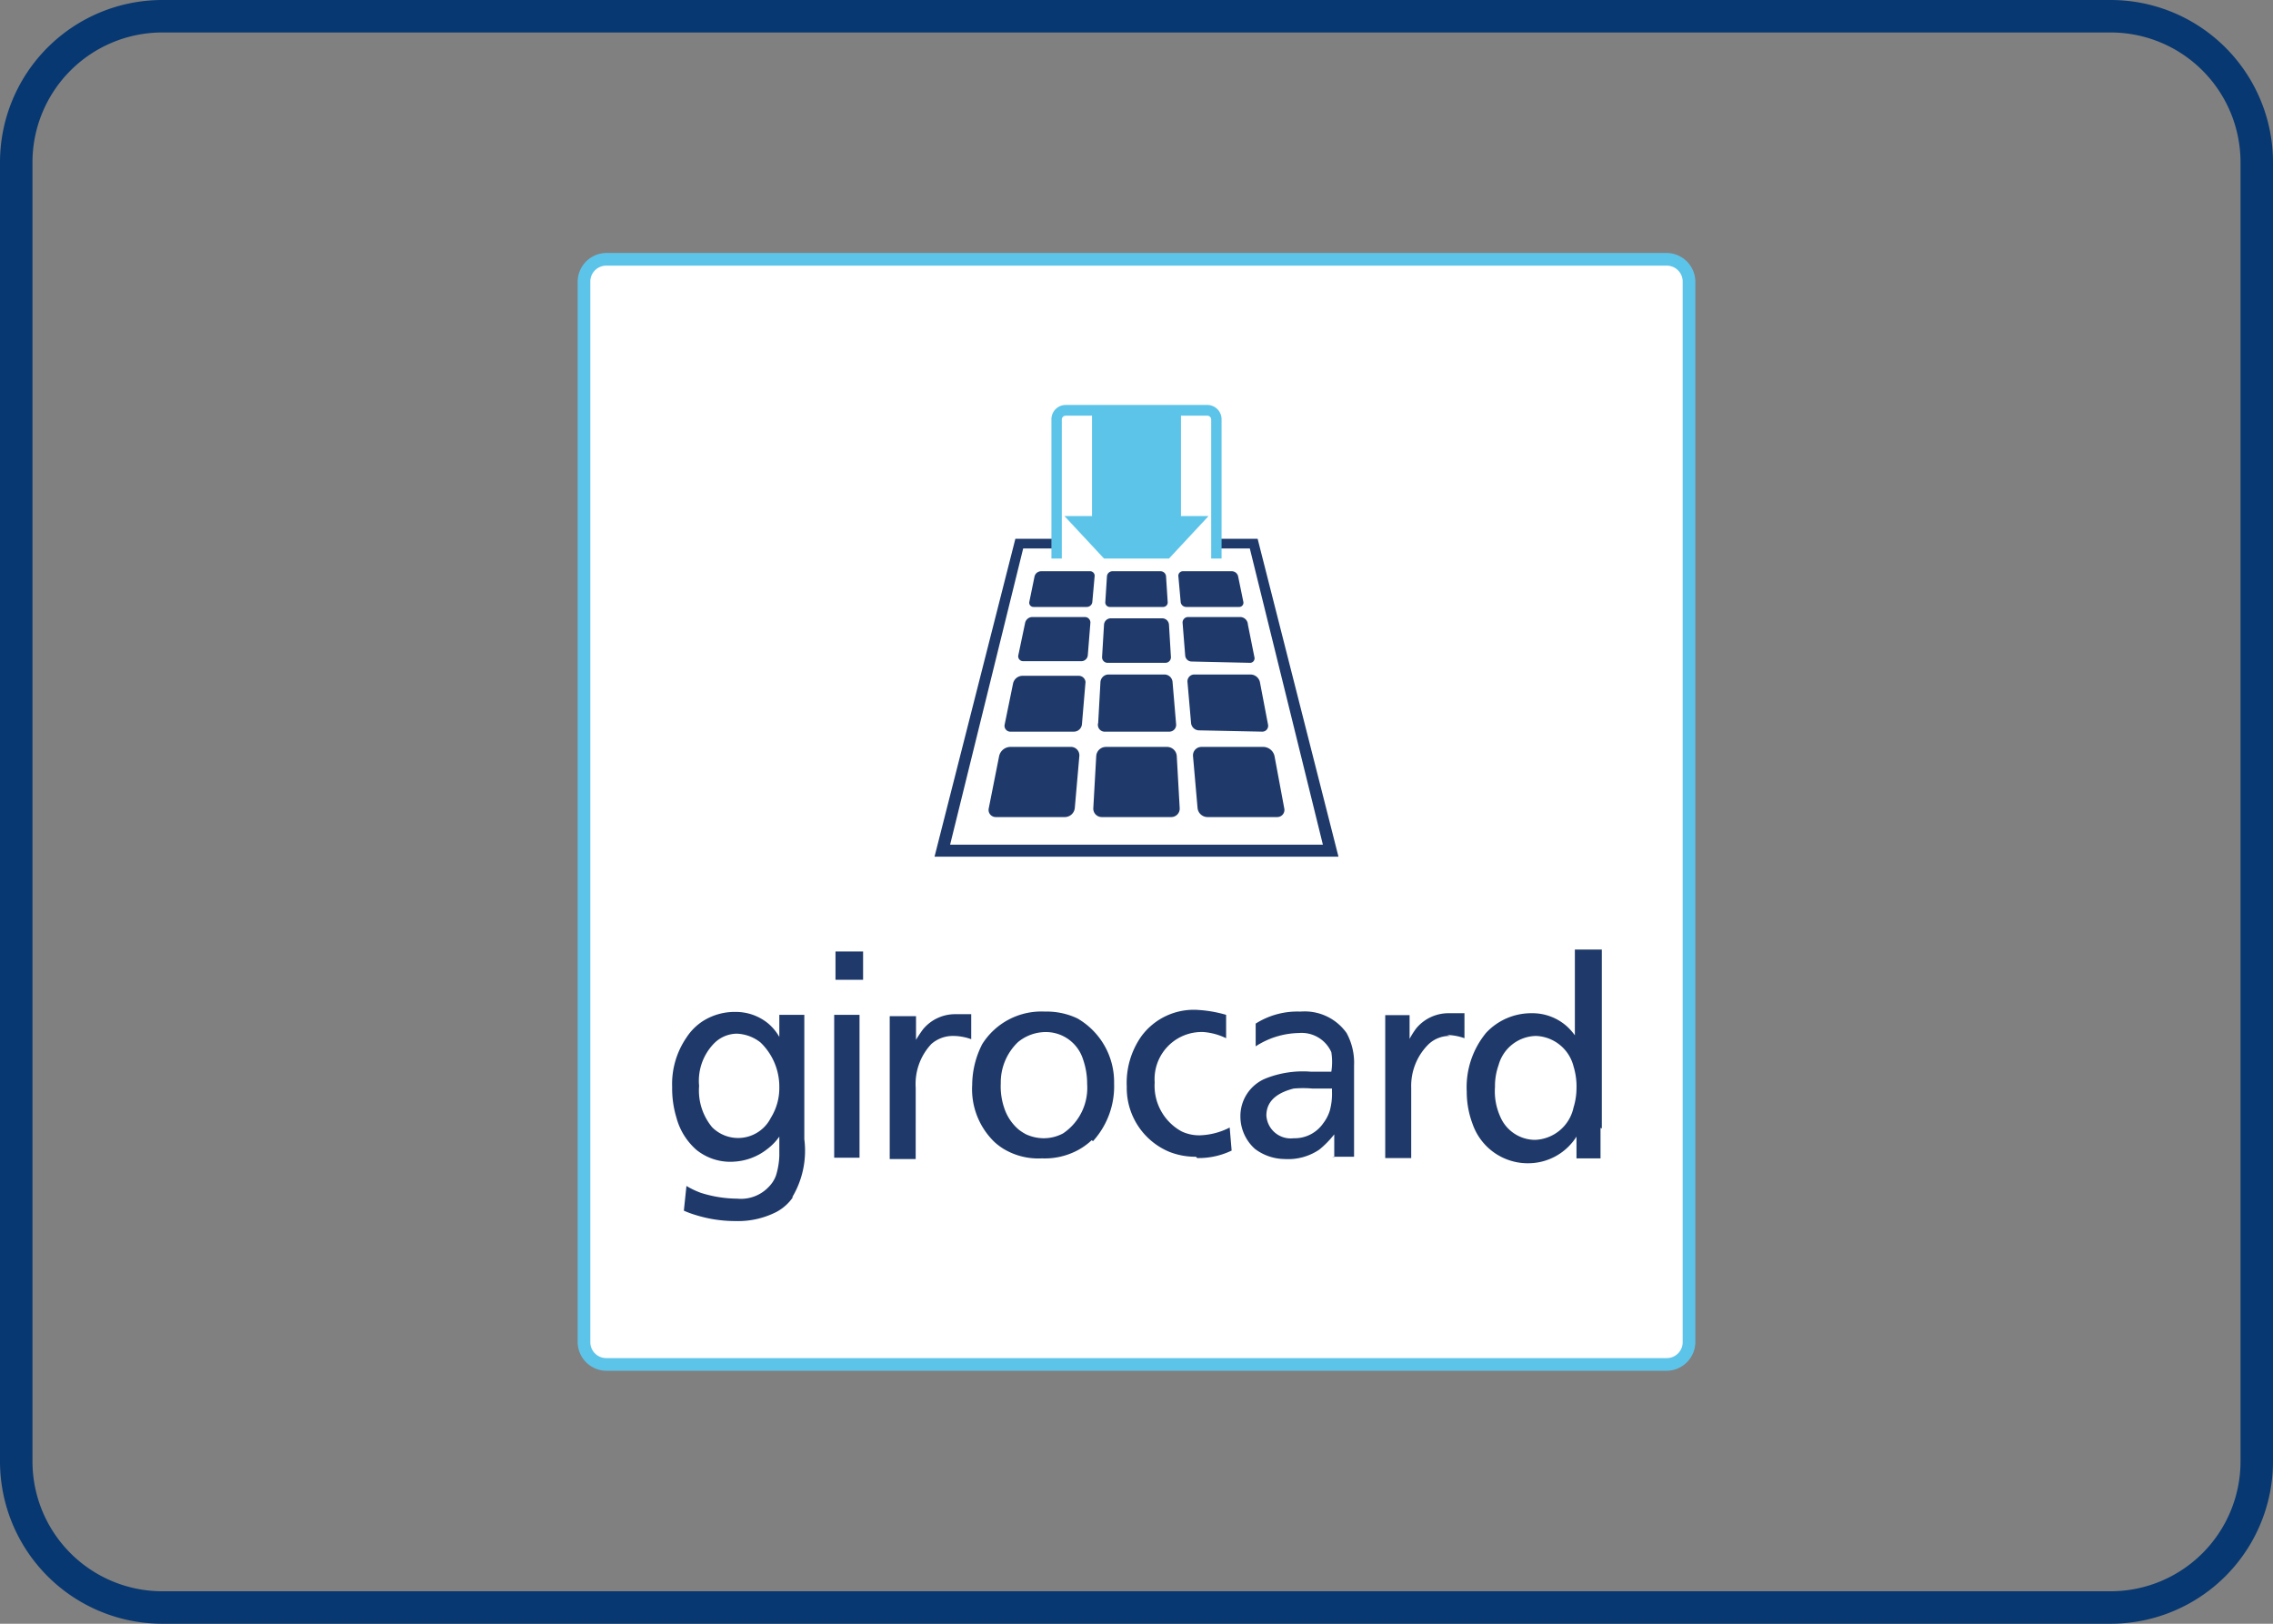
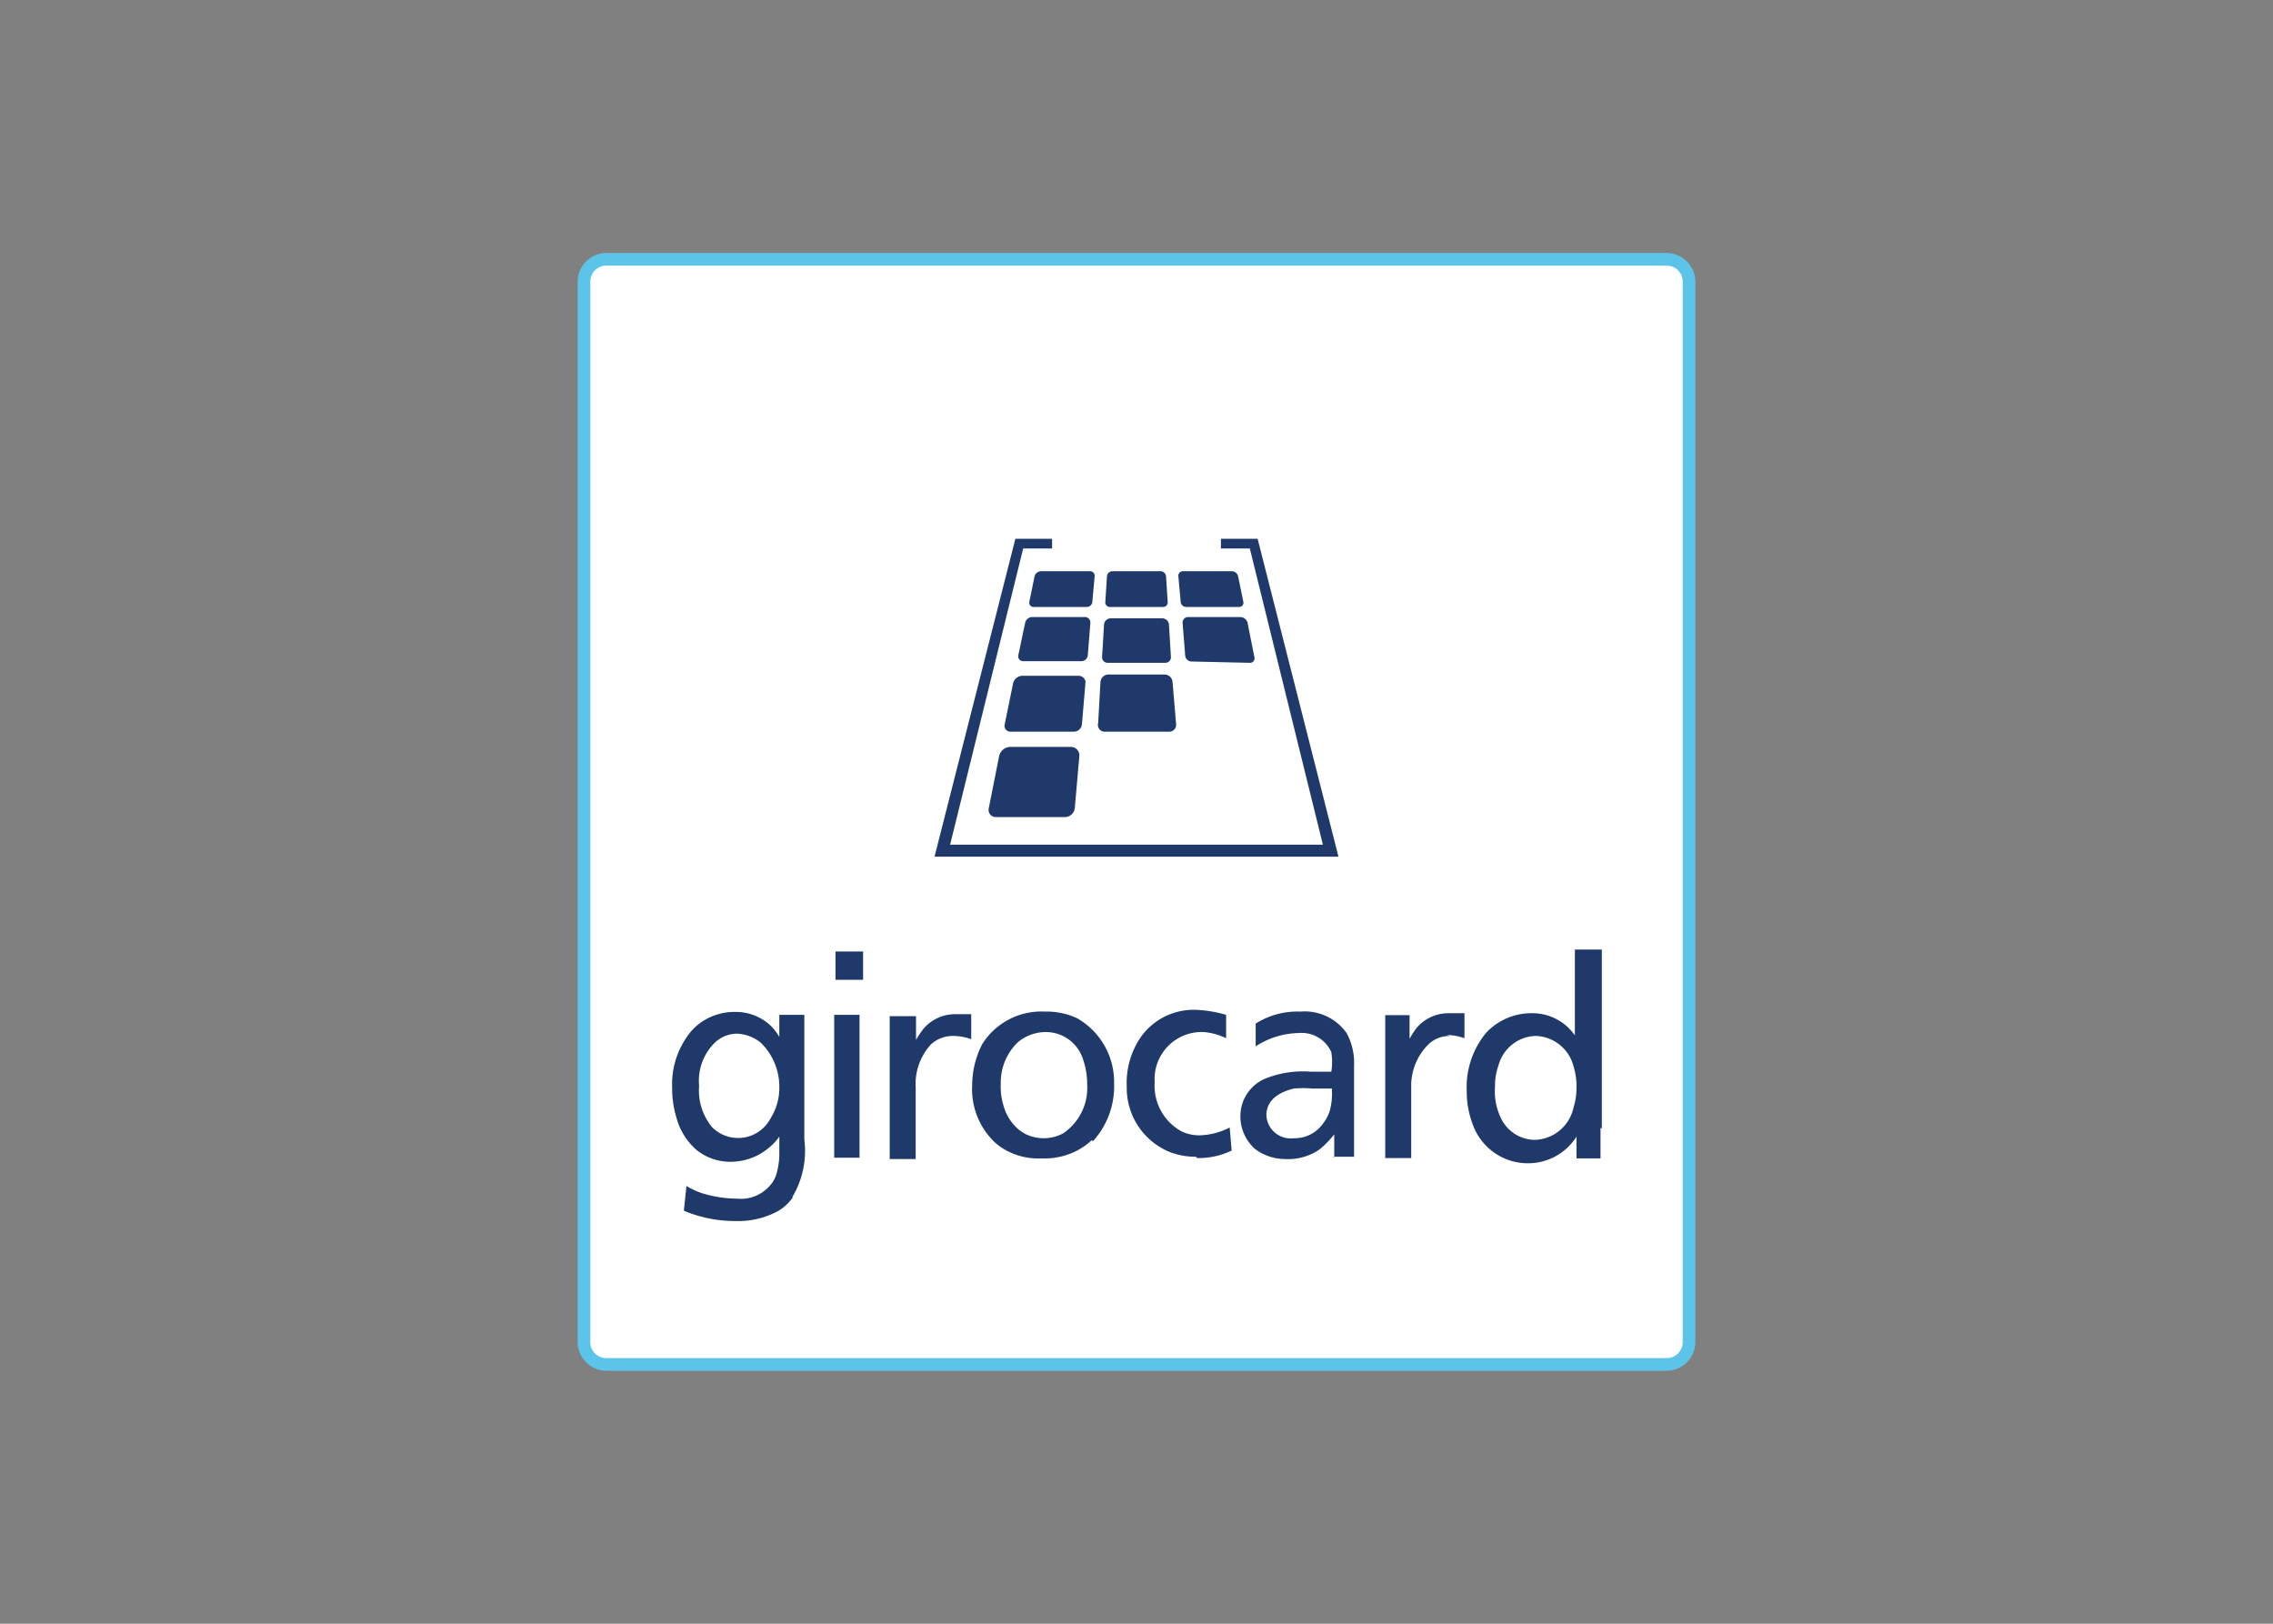
<svg xmlns="http://www.w3.org/2000/svg" id="Ebene_1" data-name="Ebene 1" viewBox="0 0 70 50">
  <rect x="0" y="0" width="70" height="50" fill="#808080" stroke="none" />
  <defs>
    <style>.cls-1{fill:#073871;}.cls-2{fill:#fff;}.cls-3{fill:#5dc4e9;}.cls-4{fill:#1f3a6a;}</style>
  </defs>
-   <path class="cls-1" d="M65,1a4,4,0,0,1,4,4V45a4,4,0,0,1-4,4H5a4,4,0,0,1-4-4V5A4,4,0,0,1,5,1H65m0-1H5A5,5,0,0,0,0,5V45a5,5,0,0,0,5,5H65a5,5,0,0,0,5-5V5a5,5,0,0,0-5-5Z" />
  <path class="cls-2" d="M52.14,41.26a.89.89,0,0,1-.88.88H18.74a.89.89,0,0,1-.88-.88V8.74a.89.89,0,0,1,.88-.88H51.26a.89.89,0,0,1,.88.88V41.26Z" />
  <path class="cls-3" d="M51.33,8.18a.49.49,0,0,1,.49.49V41.33a.49.49,0,0,1-.49.49H18.67a.49.49,0,0,1-.49-.49V8.67a.49.49,0,0,1,.49-.49H51.33m0-.39H18.67a.89.89,0,0,0-.88.88V41.33a.89.89,0,0,0,.88.88H51.33a.89.89,0,0,0,.88-.88V8.67a.89.89,0,0,0-.88-.88Z" />
  <path class="cls-4" d="M29.38,31.9a1.66,1.66,0,0,1,.53.1v-.77s-.28,0-.48,0a1.28,1.28,0,0,0-1,.46,3.62,3.62,0,0,0-.22.33l0-.73H27.4c0,.55,0,.93,0,1.48s0,1.09,0,1.72v1.2h.8V33.49a1.8,1.8,0,0,1,.48-1.34,1,1,0,0,1,.67-.25m-2.88-.65h-.78v4.4h.78ZM24,33.48a1.74,1.74,0,0,1-.26.94,1.13,1.13,0,0,1-1.81.29,1.77,1.77,0,0,1-.4-1.27A1.65,1.65,0,0,1,22,32.12a1,1,0,0,1,.69-.29,1.25,1.25,0,0,1,.73.27A1.89,1.89,0,0,1,24,33.48m.39,3.4a2.79,2.79,0,0,0,.38-1.8V31.25H24v.68a1.55,1.55,0,0,0-.35-.42,1.57,1.57,0,0,0-1-.35,1.83,1.83,0,0,0-1,.28,1.71,1.71,0,0,0-.51.51,2.53,2.53,0,0,0-.44,1.53,3.07,3.07,0,0,0,.13.93,2,2,0,0,0,.62,1,1.66,1.66,0,0,0,1.17.36,1.81,1.81,0,0,0,1-.38A1.72,1.72,0,0,0,24,35v.6a2.35,2.35,0,0,1-.1.59.94.94,0,0,1-.2.33,1.18,1.18,0,0,1-1,.39,3.76,3.76,0,0,1-1.12-.18,2.64,2.64,0,0,1-.44-.21l-.08.76a2.84,2.84,0,0,0,.35.13,4.08,4.08,0,0,0,1.24.19,2.6,2.6,0,0,0,1.26-.28,1.44,1.44,0,0,0,.52-.47m1.3-6.68h.85v-.87h-.85Zm7.75,3.21a1.69,1.69,0,0,1-.74,1.52,1.27,1.27,0,0,1-.61.15,1.33,1.33,0,0,1-.53-.12,1.62,1.62,0,0,1-.22-.14,1.48,1.48,0,0,1-.42-.58,2.06,2.06,0,0,1-.14-.85,1.72,1.72,0,0,1,.53-1.27,1.35,1.35,0,0,1,.87-.31,1.2,1.2,0,0,1,1.13.83,2.29,2.29,0,0,1,.13.77m.18,1.76a2.51,2.51,0,0,0,.65-1.78,2.26,2.26,0,0,0-1.13-2,2.2,2.2,0,0,0-1-.21,2.15,2.15,0,0,0-1.93,1,2.78,2.78,0,0,0-.31,1.25,2.26,2.26,0,0,0,.69,1.77,1.86,1.86,0,0,0,.28.21,2.08,2.08,0,0,0,1.18.29,2.15,2.15,0,0,0,.93-.17,2,2,0,0,0,.6-.39m3.25.55a2.35,2.35,0,0,0,1.06-.23l-.06-.71a2.16,2.16,0,0,1-.92.24,1.27,1.27,0,0,1-.56-.12,1.6,1.6,0,0,1-.83-1.51,1.45,1.45,0,0,1,1.51-1.55,1.94,1.94,0,0,1,.69.19l0-.72a3.89,3.89,0,0,0-.85-.15,2,2,0,0,0-1.76.81,2.49,2.49,0,0,0-.45,1.55,2.13,2.13,0,0,0,1.29,2,2.18,2.18,0,0,0,.84.16m4.19-2a1.94,1.94,0,0,1-.07.59,1.25,1.25,0,0,1-.2.38,1.07,1.07,0,0,1-.91.46.75.75,0,0,1-.84-.7c0-.52.45-.73.84-.83a3.33,3.33,0,0,1,.58,0l.6,0v.12Zm0,2h.68V32.81a1.91,1.91,0,0,0-.23-1,1.58,1.58,0,0,0-1.42-.66,2.4,2.4,0,0,0-1.38.37v.7A2.52,2.52,0,0,1,40,31.81a1,1,0,0,1,1,.59A1.93,1.93,0,0,1,41,33h-.64A3.11,3.11,0,0,0,39,33.2a1.25,1.25,0,0,0-.8,1.18,1.34,1.34,0,0,0,.45,1,1.54,1.54,0,0,0,.91.31,1.71,1.71,0,0,0,1.07-.29,2.93,2.93,0,0,0,.46-.47v.7Zm3.54-3.75a1.71,1.71,0,0,1,.54.1v-.77s-.28,0-.48,0a1.29,1.29,0,0,0-1,.46,2.46,2.46,0,0,0-.21.33l0-.73h-.75c0,.55,0,.93,0,1.48v2.92h.8V33.49A1.8,1.8,0,0,1,44,32.15a.94.94,0,0,1,.66-.25m3.89,1.59a2,2,0,0,1-.09.61,1.26,1.26,0,0,1-1.19,1,1.17,1.17,0,0,1-1.07-.72,1.89,1.89,0,0,1-.16-.91,1.92,1.92,0,0,1,.11-.67,1.22,1.22,0,0,1,1.15-.9,1.24,1.24,0,0,1,1.16.94,2.11,2.11,0,0,1,.09.69m.78,1.22c0-.85,0-1.45,0-2.31,0-1.07,0-2.13,0-3.2H48.5v2.64a1.86,1.86,0,0,0-.25-.28,1.6,1.6,0,0,0-1.09-.4,1.9,1.9,0,0,0-1.39.6,2.63,2.63,0,0,0-.6,1.81,2.81,2.81,0,0,0,.18,1,1.8,1.8,0,0,0,1.75,1.21A1.76,1.76,0,0,0,48.55,35l0,.67h.74c0-.35,0-.59,0-.94" />
  <polygon class="cls-4" points="38.73 16.59 37.6 16.59 37.6 16.89 38.49 16.89 40.74 26.01 29.26 26.01 31.51 16.89 32.4 16.89 32.4 16.59 31.27 16.59 28.78 26.38 41.22 26.38 38.73 16.59" />
-   <path class="cls-3" d="M37.18,12.47H32.82a.44.44,0,0,0-.44.45V17.2h.32V12.92a.12.12,0,0,1,.12-.12h.81v3.09h-.85L34,17.2h2l1.22-1.31h-.85V12.8h.81a.12.12,0,0,1,.12.12V17.2h.32V12.92A.44.44,0,0,0,37.18,12.47Z" />
  <path class="cls-4" d="M34,22.53H36a.21.21,0,0,0,.22-.23L36.11,21a.25.25,0,0,0-.25-.23H34.14a.25.25,0,0,0-.25.23l-.07,1.26A.21.21,0,0,0,34,22.53Z" />
  <path class="cls-4" d="M33.22,20.81H31.48a.3.3,0,0,0-.28.23l-.26,1.27a.18.18,0,0,0,.19.22h1.94a.25.25,0,0,0,.25-.23L33.43,21A.21.21,0,0,0,33.22,20.81Z" />
  <path class="cls-4" d="M34.12,20.41h1.76a.17.17,0,0,0,.18-.18l-.06-1a.21.21,0,0,0-.2-.19H34.2a.21.21,0,0,0-.2.19l-.06,1A.17.17,0,0,0,34.12,20.41Z" />
  <path class="cls-4" d="M33.41,19H31.79a.23.23,0,0,0-.22.18l-.21,1a.15.15,0,0,0,.15.18H33.3a.2.2,0,0,0,.2-.18l.08-1A.17.17,0,0,0,33.41,19Z" />
  <path class="cls-4" d="M38.48,20.41a.14.14,0,0,0,.15-.18l-.2-1A.24.24,0,0,0,38.2,19H36.59a.17.17,0,0,0-.17.19l.08,1a.2.2,0,0,0,.2.18Z" />
  <path class="cls-4" d="M34.19,18.69h1.62a.14.14,0,0,0,.15-.16l-.05-.78a.17.17,0,0,0-.17-.16H34.26a.17.17,0,0,0-.17.16l-.05.78A.14.14,0,0,0,34.19,18.69Z" />
  <path class="cls-4" d="M38.16,18.69a.13.13,0,0,0,.13-.16l-.16-.78a.2.2,0,0,0-.19-.16h-1.5a.14.14,0,0,0-.15.16l.07.78a.17.17,0,0,0,.17.16Z" />
  <path class="cls-4" d="M33.56,17.59h-1.5a.21.21,0,0,0-.2.16l-.16.78a.13.13,0,0,0,.13.16h1.64a.17.17,0,0,0,.17-.16l.07-.78A.14.14,0,0,0,33.56,17.59Z" />
-   <path class="cls-4" d="M38.87,22.53a.18.18,0,0,0,.18-.22L38.8,21a.3.3,0,0,0-.28-.23H36.78a.21.21,0,0,0-.21.23l.11,1.26a.25.25,0,0,0,.25.23Z" />
-   <path class="cls-4" d="M35.94,23H34.06a.3.3,0,0,0-.3.28l-.09,1.6a.26.26,0,0,0,.26.28h2.14a.26.26,0,0,0,.26-.28l-.09-1.6A.3.3,0,0,0,35.94,23Z" />
  <path class="cls-4" d="M33,23h-1.9a.36.36,0,0,0-.33.28l-.32,1.61a.22.22,0,0,0,.22.27H32.8a.31.31,0,0,0,.3-.28l.14-1.6A.26.26,0,0,0,33,23Z" />
-   <path class="cls-4" d="M39.25,23.28a.36.36,0,0,0-.34-.28H37a.26.26,0,0,0-.26.28l.14,1.6a.31.31,0,0,0,.3.28h2.15a.22.22,0,0,0,.22-.27Z" />
</svg>